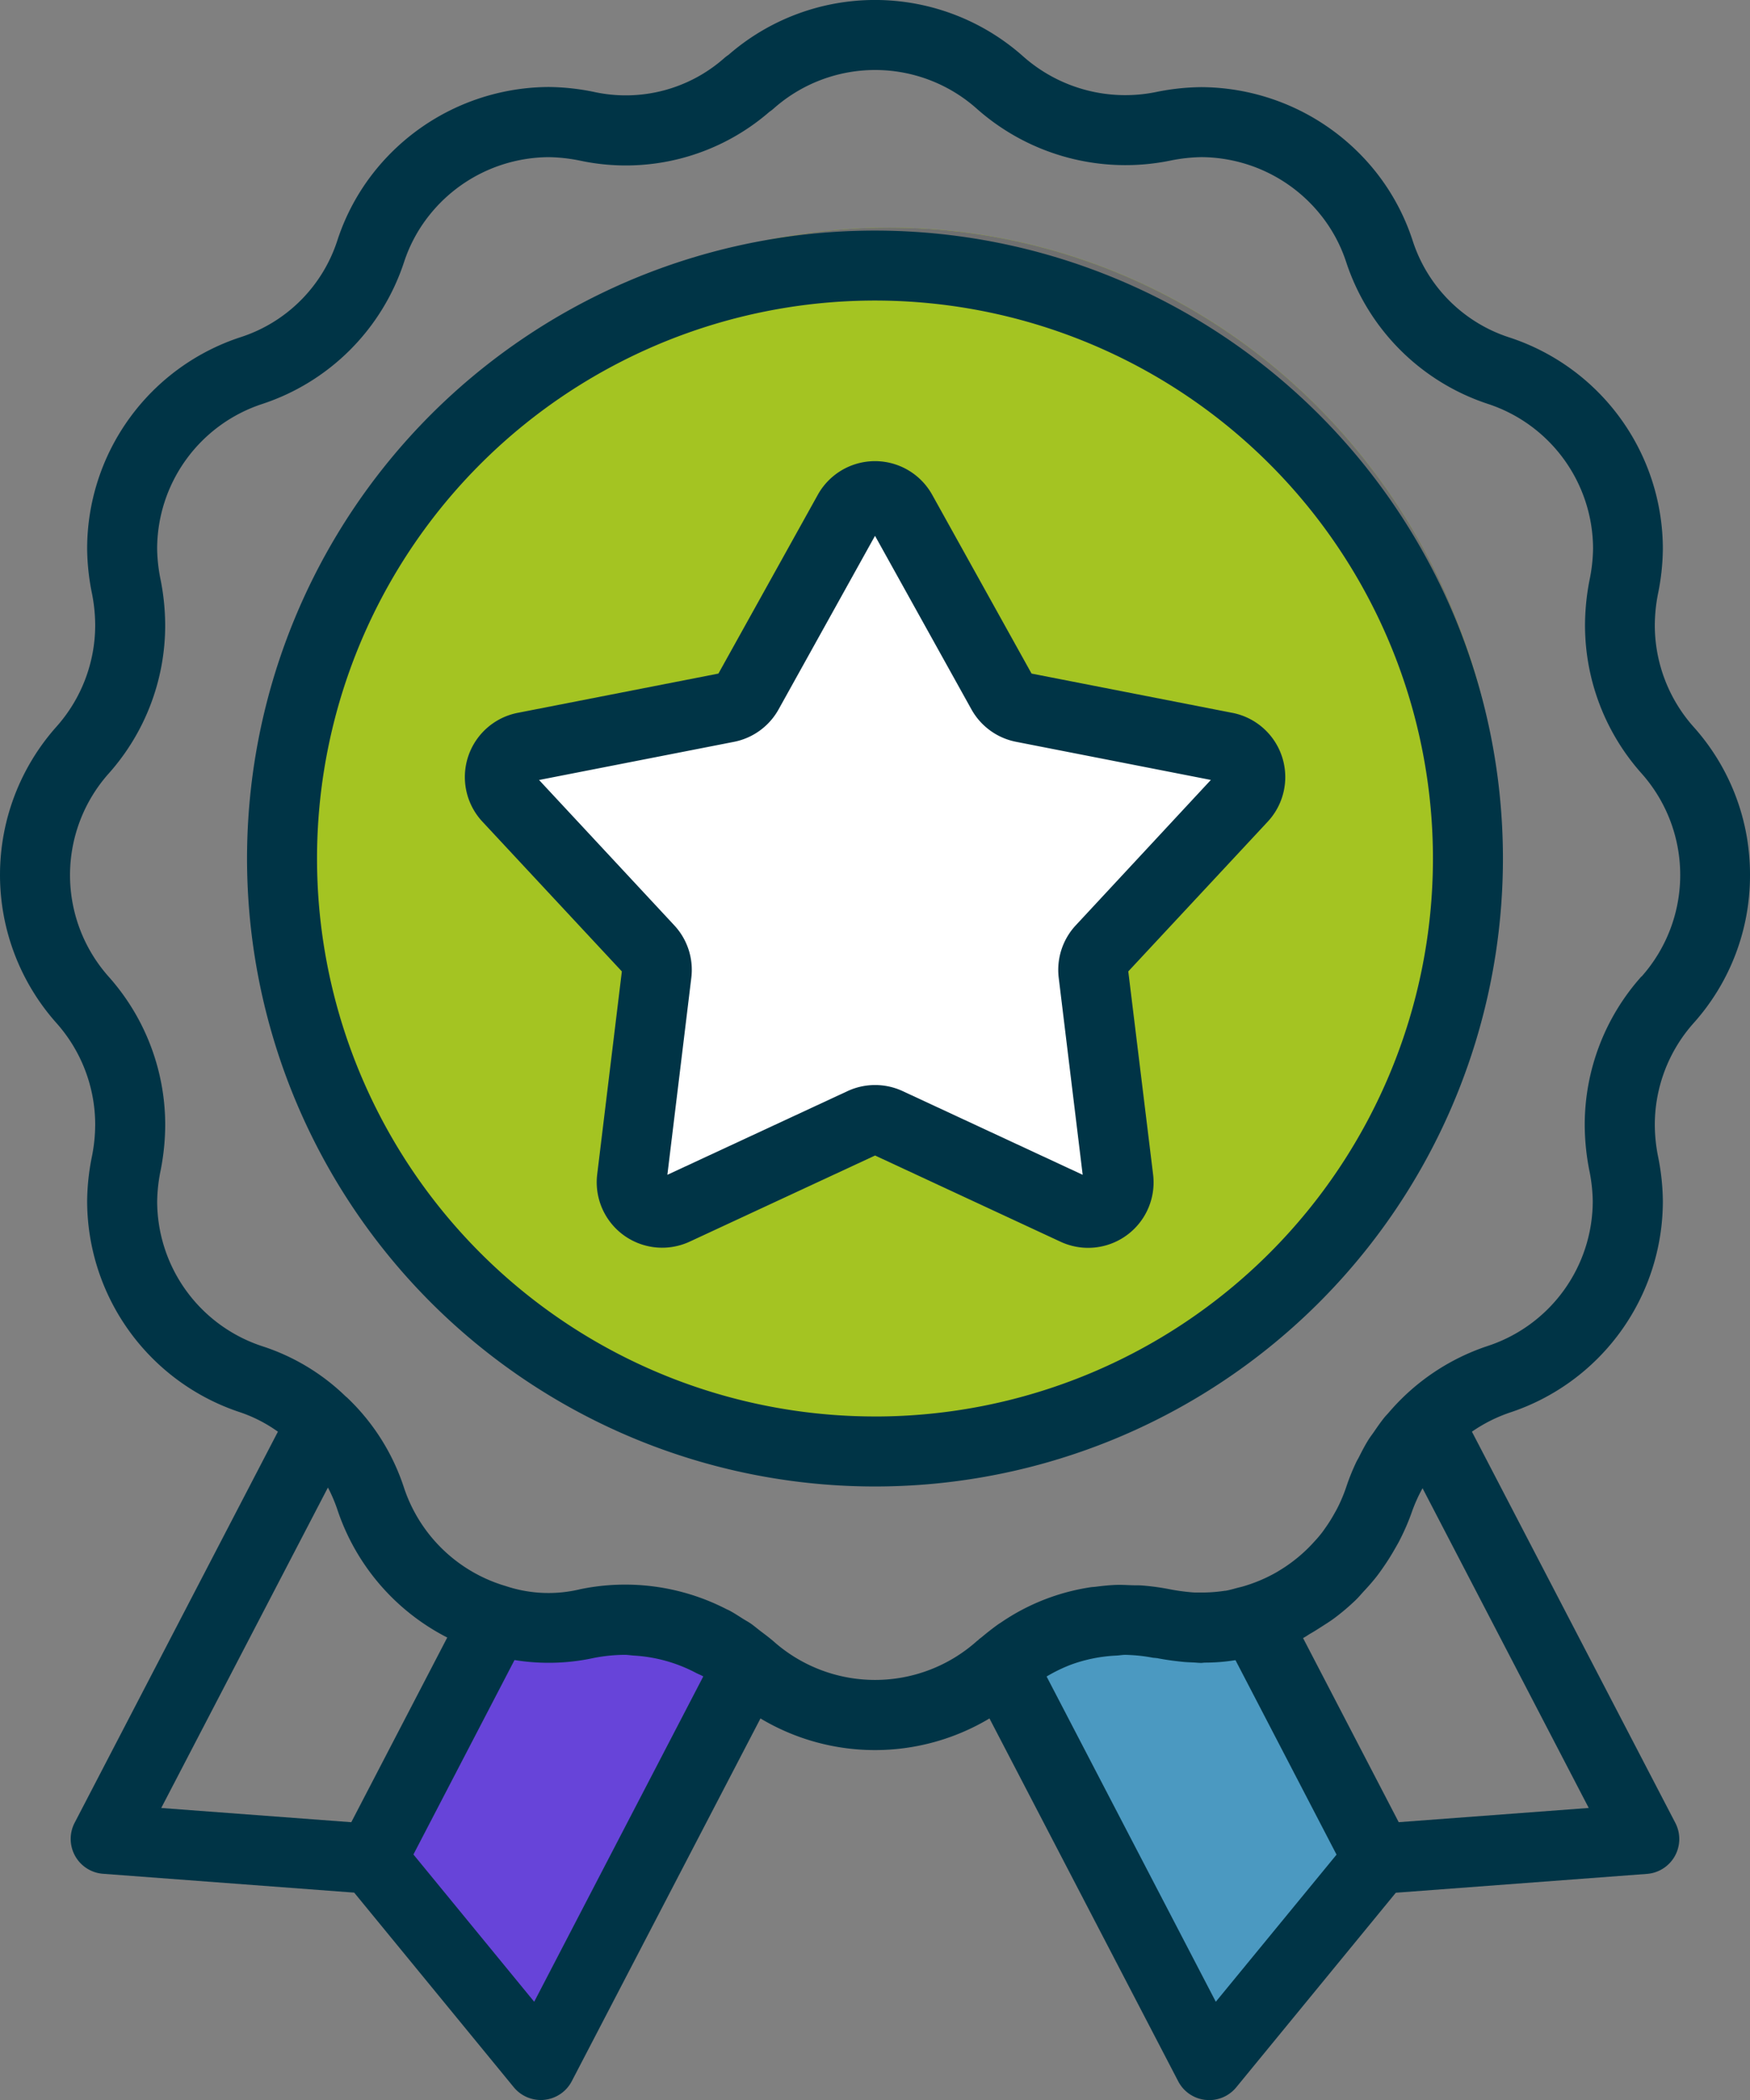
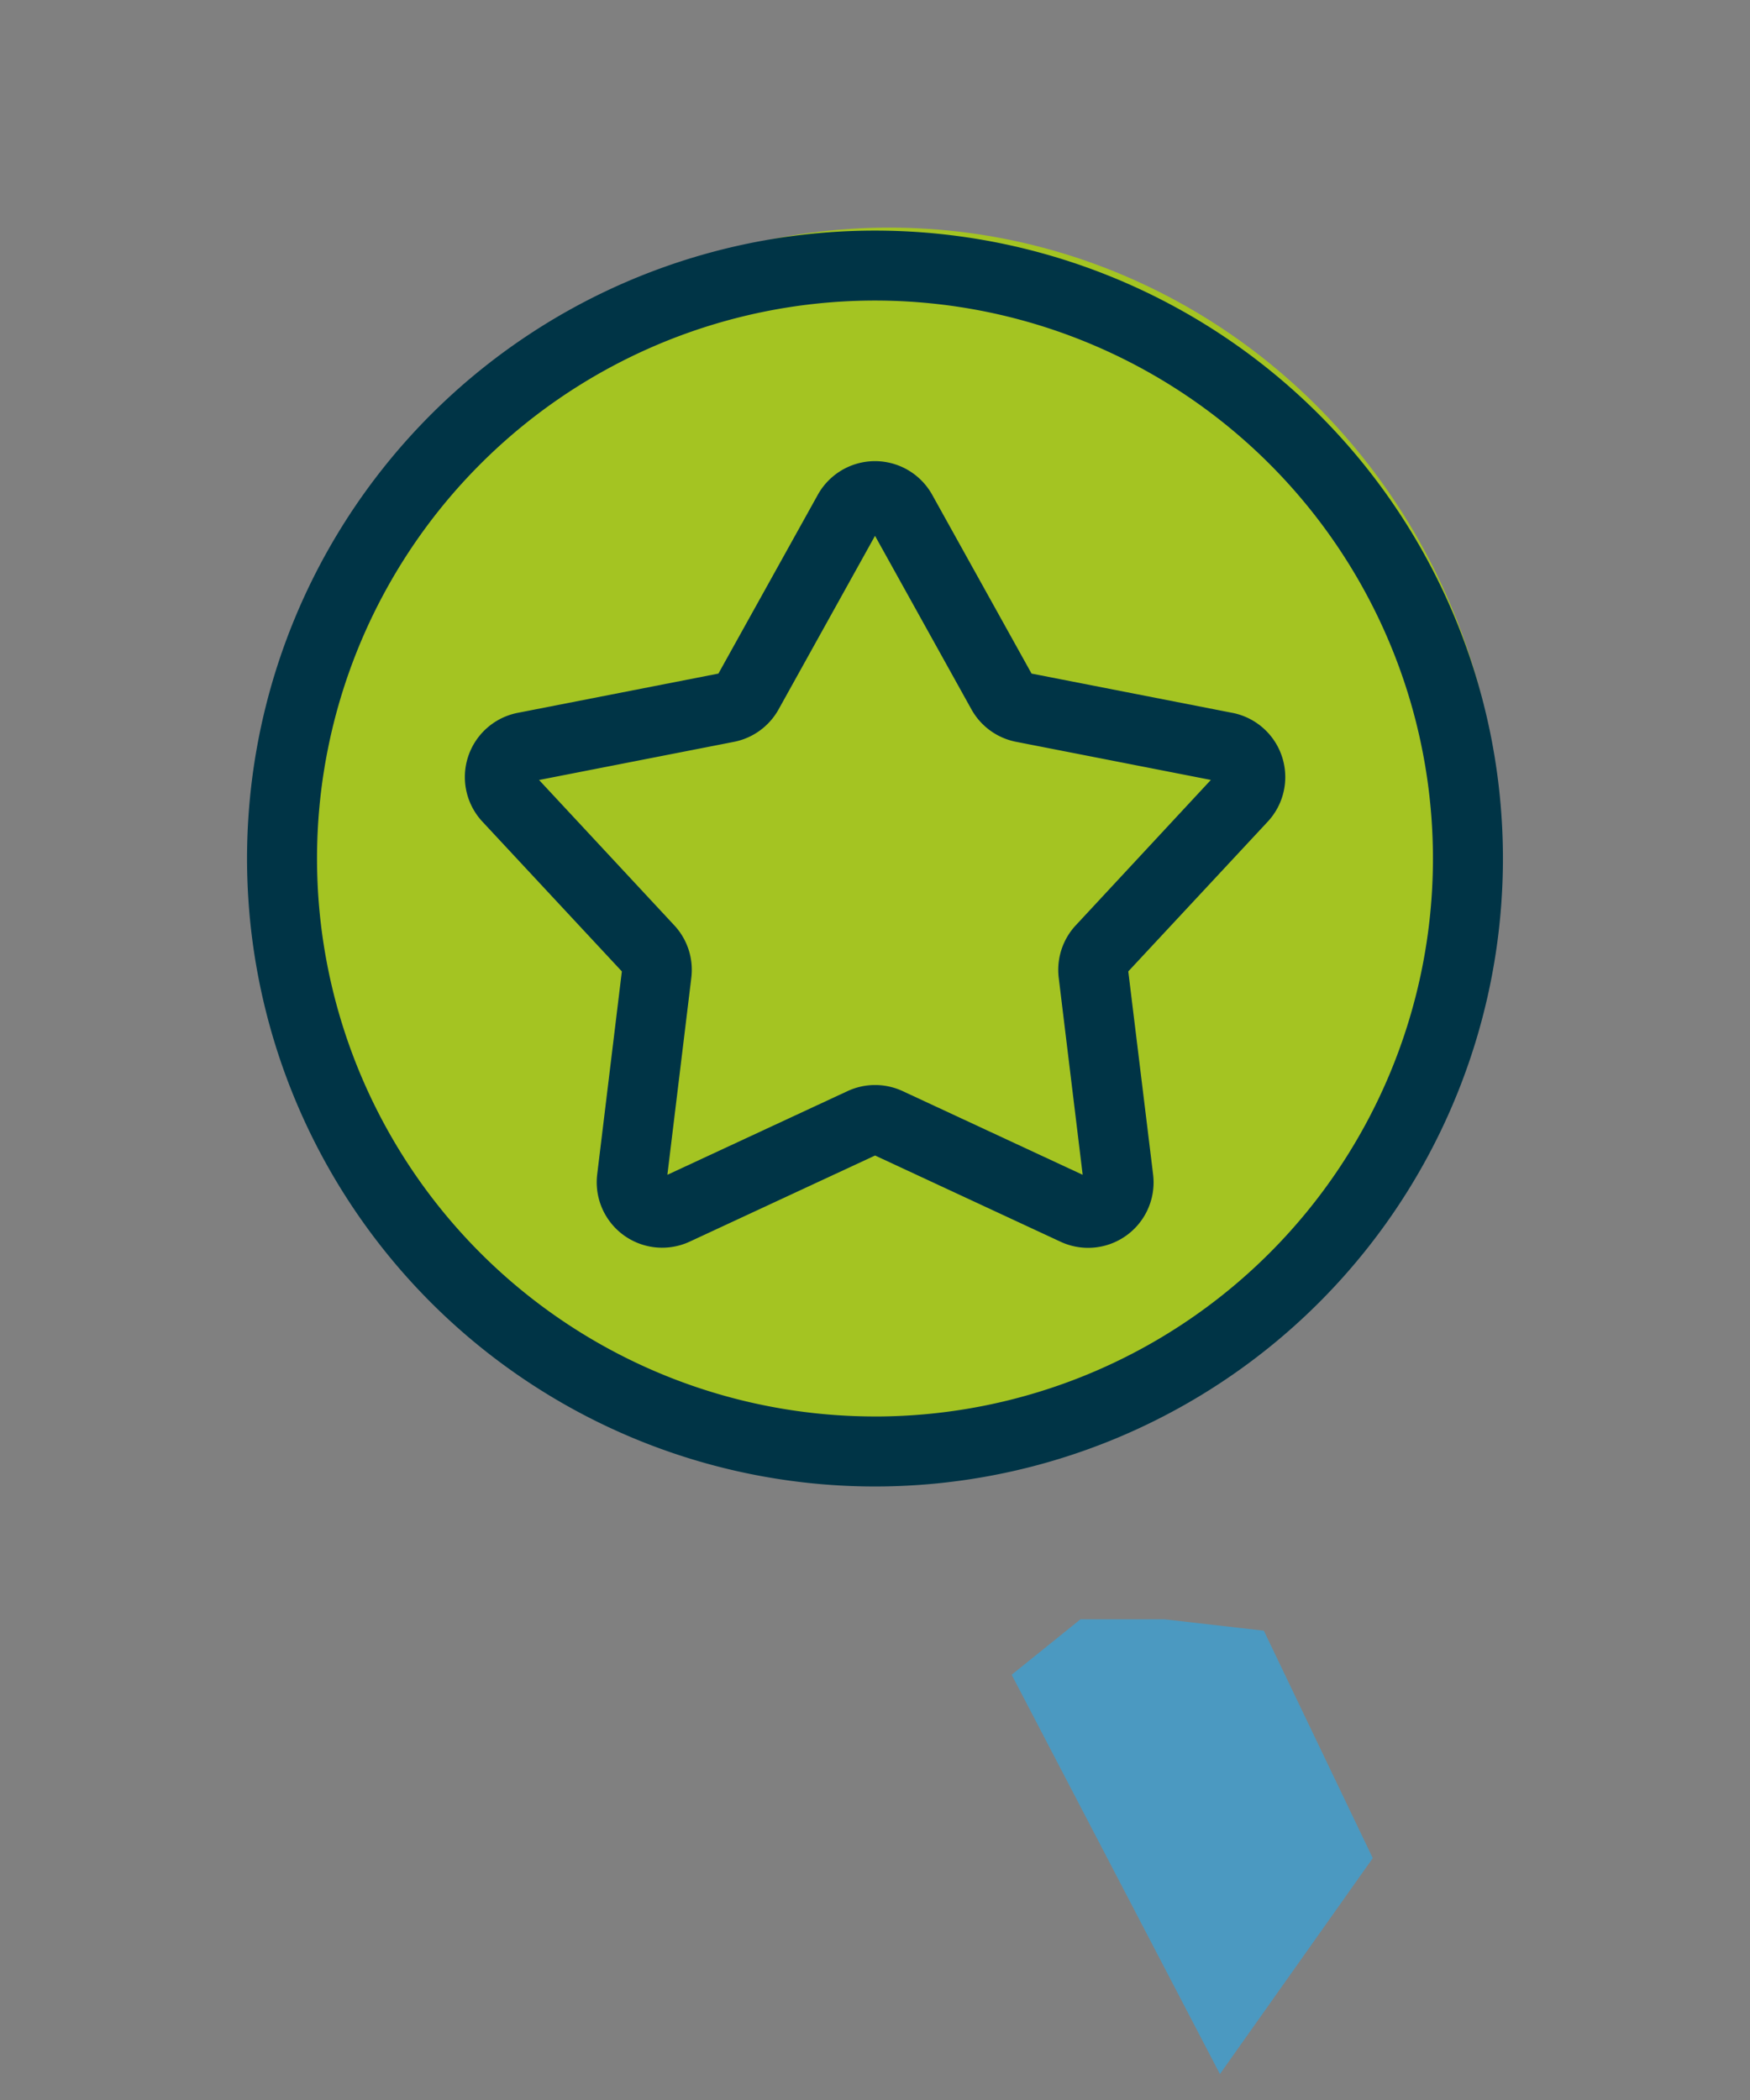
<svg xmlns="http://www.w3.org/2000/svg" width="61.509" height="73.811" viewBox="0 0 61.509 73.811">
  <rect x="0" y="0" width="61.509" height="73.811" fill="#808080" stroke="none" />
  <g id="icon-beneficiados" transform="translate(-383.245 -1492)">
    <g id="Elipse_61" data-name="Elipse 61" transform="translate(393 1500)" fill="#a4c422" stroke="#707070" stroke-width="1">
      <ellipse cx="21.5" cy="22" rx="21.5" ry="22" stroke="none" />
-       <ellipse cx="21.5" cy="22" rx="21" ry="21.5" fill="none" />
    </g>
-     <path id="Trazado_10418" data-name="Trazado 10418" d="M12677.194,1534.611l7.79-3.358,8.193,3.358-.336-9.267,5.641-6.178-8.8-2.485-4.7-7.656-4.364,7.656-9.134,2.485,5.708,6.984Z" transform="translate(-12271)" fill="#fff" />
-     <path id="Trazado_10419" data-name="Trazado 10419" d="M12667.8,1557.31l5.372,7.589,7.32-14.035-2.418-1.948h-2.954l-3.492.4Z" transform="translate(-12271)" fill="#6744d9" />
    <path id="Trazado_10420" data-name="Trazado 10420" d="M12680.494,1557.31l-5.372,7.589-7.32-14.035,2.418-1.948h2.954l3.492.4Z" transform="translate(-12248.999)" fill="#4b99c1" />
    <g id="Grupo_444" data-name="Grupo 444" transform="translate(376.245 1490)">
-       <path id="Trazado_10412" data-name="Trazado 10412" d="M68.509,32.755a7.759,7.759,0,0,0-1.985-5.209,5.372,5.372,0,0,1-1.361-3.574,5.828,5.828,0,0,1,.112-1.1,8.185,8.185,0,0,0,.171-1.577,7.828,7.828,0,0,0-5.387-7.432,5.277,5.277,0,0,1-3.408-3.408,7.733,7.733,0,0,0-1.284-2.4A7.886,7.886,0,0,0,49.22,5.063a8.279,8.279,0,0,0-1.588.172A5.408,5.408,0,0,1,42.97,3.989a7.833,7.833,0,0,0-10.364-.061,1.365,1.365,0,0,0-.134.1,5.227,5.227,0,0,1-4.608,1.2,8.222,8.222,0,0,0-1.574-.17,7.883,7.883,0,0,0-6.144,2.988,7.727,7.727,0,0,0-1.287,2.4,5.281,5.281,0,0,1-3.414,3.409,7.827,7.827,0,0,0-5.382,7.429,8.21,8.21,0,0,0,.169,1.573,5.8,5.8,0,0,1,.114,1.109,5.367,5.367,0,0,1-1.355,3.568,7.828,7.828,0,0,0-.006,10.425,5.372,5.372,0,0,1,1.361,3.575,5.829,5.829,0,0,1-.112,1.1,8.184,8.184,0,0,0-.171,1.577,7.829,7.829,0,0,0,5.389,7.432,5.083,5.083,0,0,1,1.316.678L9.624,66.066a1.229,1.229,0,0,0,1,1.794l8.825.662,5.608,6.839a1.231,1.231,0,0,0,.951.45c.042,0,.084,0,.127-.007a1.227,1.227,0,0,0,.963-.656L33.729,62.4a7.839,7.839,0,0,0,8.049,0l6.633,12.752a1.227,1.227,0,0,0,.963.656c.043,0,.085.007.127.007a1.231,1.231,0,0,0,.951-.45l5.608-6.839,8.824-.662a1.229,1.229,0,0,0,1-1.794L58.735,52.321a5.362,5.362,0,0,1,1.33-.671,7.827,7.827,0,0,0,5.381-7.43,8.21,8.21,0,0,0-.169-1.573,5.8,5.8,0,0,1-.114-1.109,5.374,5.374,0,0,1,1.36-3.574A7.767,7.767,0,0,0,68.509,32.755ZM19.347,66.047l-6.68-.5,5.858-11.262c.011.021.024.041.034.062a5.416,5.416,0,0,1,.3.716,7.824,7.824,0,0,0,3.861,4.493Zm6.429,6.311-4.245-5.177,3.553-6.834a7.463,7.463,0,0,0,2.782-.072,5.811,5.811,0,0,1,1.086-.111c.118,0,.229.021.344.027a5.338,5.338,0,0,1,2.165.607c.085.045.175.076.258.125l0,0Zm23.957,0L43.786,60.926a5.564,5.564,0,0,1,.847-.413,5.354,5.354,0,0,1,1.613-.323c.1-.005.2-.026.312-.025a5.816,5.816,0,0,1,.958.1c.044.008.084.005.128.014.019,0,.034,0,.053.007.327.062.629.1.917.128.111.01.217.013.324.018s.192.016.281.016c.044,0,.085-.01.129-.01a6.712,6.712,0,0,0,1.057-.084l.021,0,3.551,6.833Zm13.108-6.812-6.679.5L52.8,59.575c.085-.044.162-.1.245-.15.124-.069.243-.146.362-.222.173-.111.348-.218.512-.342a7.827,7.827,0,0,0,.72-.612c.106-.1.2-.215.3-.323.159-.17.313-.344.456-.528.086-.112.167-.227.247-.344.143-.206.275-.42.4-.641.057-.1.117-.2.17-.31a7.843,7.843,0,0,0,.441-1.043l.011-.026A5.355,5.355,0,0,1,57,54.308Zm1.851-29.224-.006.007A7.827,7.827,0,0,0,62.7,41.538a8.369,8.369,0,0,0,.157,1.577,5.819,5.819,0,0,1,.125,1.1,5.367,5.367,0,0,1-3.691,5.093,7.8,7.8,0,0,0-3.485,2.348c-.048.055-.1.106-.145.162-.133.165-.253.339-.373.514-.058.085-.122.165-.177.252-.127.2-.239.416-.347.631-.032.063-.071.123-.1.187a7.691,7.691,0,0,0-.353.883,5.452,5.452,0,0,1-.3.712c-.039.078-.083.153-.125.228q-.12.214-.257.413c-.062.089-.123.179-.19.264-.079.1-.166.2-.253.293a5.37,5.37,0,0,1-1.219,1.006l-.078.048a5.41,5.41,0,0,1-.541.273l-.042.018a5.453,5.453,0,0,1-.6.215c-.064.02-.126.032-.189.049-.147.037-.291.083-.442.108l-.02,0a5.375,5.375,0,0,1-.761.062c-.082,0-.164,0-.251,0s-.155-.007-.239-.015c-.214-.021-.439-.05-.692-.1a8.562,8.562,0,0,0-.95-.131c-.13-.011-.256-.005-.385-.01-.179-.006-.36-.018-.536-.012-.25.008-.495.035-.739.066-.05.007-.1.007-.152.014a7.579,7.579,0,0,0-2.48.823l-.014.007a7.826,7.826,0,0,0-.687.421c-.023.016-.048.029-.071.045-.2.142-.4.3-.592.46-.035.029-.073.054-.108.084l0,.006c-.024.021-.049.037-.073.058a5.371,5.371,0,0,1-7.136,0c-.022-.019-.043-.037-.065-.055l-.036-.029c-.121-.1-.25-.194-.375-.29-.107-.082-.211-.172-.321-.248-.088-.062-.183-.111-.273-.168-.16-.1-.317-.206-.483-.294-.04-.021-.083-.037-.123-.058a7.778,7.778,0,0,0-5.115-.691,4.745,4.745,0,0,1-2.618-.109A5.361,5.361,0,0,1,21.2,54.292a7.621,7.621,0,0,0-2.005-3.174l-.011-.009-.011-.012-.007,0a7.526,7.526,0,0,0-2.942-1.778,5.369,5.369,0,0,1-3.7-5.095,5.8,5.8,0,0,1,.126-1.108,8.4,8.4,0,0,0,.157-1.574,7.832,7.832,0,0,0-1.99-5.216,5.37,5.37,0,0,1,.006-7.141,7.827,7.827,0,0,0,1.983-5.21,8.37,8.37,0,0,0-.157-1.577,5.819,5.819,0,0,1-.126-1.1A5.367,5.367,0,0,1,16.214,16.2,7.818,7.818,0,0,0,21.2,11.216a5.261,5.261,0,0,1,.881-1.64,5.4,5.4,0,0,1,4.212-2.052,5.874,5.874,0,0,1,1.105.124,7.7,7.7,0,0,0,6.647-1.719,1.287,1.287,0,0,0,.146-.112,5.371,5.371,0,0,1,7.142.005,7.875,7.875,0,0,0,6.785,1.826,5.9,5.9,0,0,1,1.106-.125,5.408,5.408,0,0,1,4.214,2.054,5.272,5.272,0,0,1,.879,1.638,7.815,7.815,0,0,0,4.976,4.98,5.369,5.369,0,0,1,3.7,5.094,5.8,5.8,0,0,1-.126,1.108,8.4,8.4,0,0,0-.157,1.574,7.832,7.832,0,0,0,1.99,5.216,5.37,5.37,0,0,1,0,7.135Z" fill="#003446" />
      <path id="Trazado_10413" data-name="Trazado 10413" d="M47.255,24.022,40.2,22.642,36.709,16.36a2.3,2.3,0,0,0-4.023,0l-3.492,6.282-7.054,1.38A2.3,2.3,0,0,0,20.9,27.848l4.9,5.262-.867,7.137A2.3,2.3,0,0,0,28.18,42.61L34.7,39.581l6.518,3.03a2.3,2.3,0,0,0,3.254-2.364L43.6,33.11l4.9-5.262a2.3,2.3,0,0,0-1.243-3.826Zm-5.5,7.467a2.3,2.3,0,0,0-.6,1.845l.842,6.925-6.326-2.941a2.3,2.3,0,0,0-1.94,0L27.4,40.259l.841-6.923a2.294,2.294,0,0,0-.6-1.847l-4.751-5.107,6.847-1.34A2.3,2.3,0,0,0,31.309,23.9l3.389-6.1,3.389,6.1a2.3,2.3,0,0,0,1.569,1.14l6.846,1.34Z" transform="translate(3.057 3.033)" fill="#003446" />
      <path id="Trazado_10414" data-name="Trazado 10414" d="M36.13,8.588A22.071,22.071,0,1,0,58.2,30.659,22.071,22.071,0,0,0,36.13,8.588Zm0,41.681A19.611,19.611,0,1,1,55.74,30.659,19.611,19.611,0,0,1,36.13,50.27Z" transform="translate(1.625 1.517)" fill="#003446" />
    </g>
  </g>
</svg>